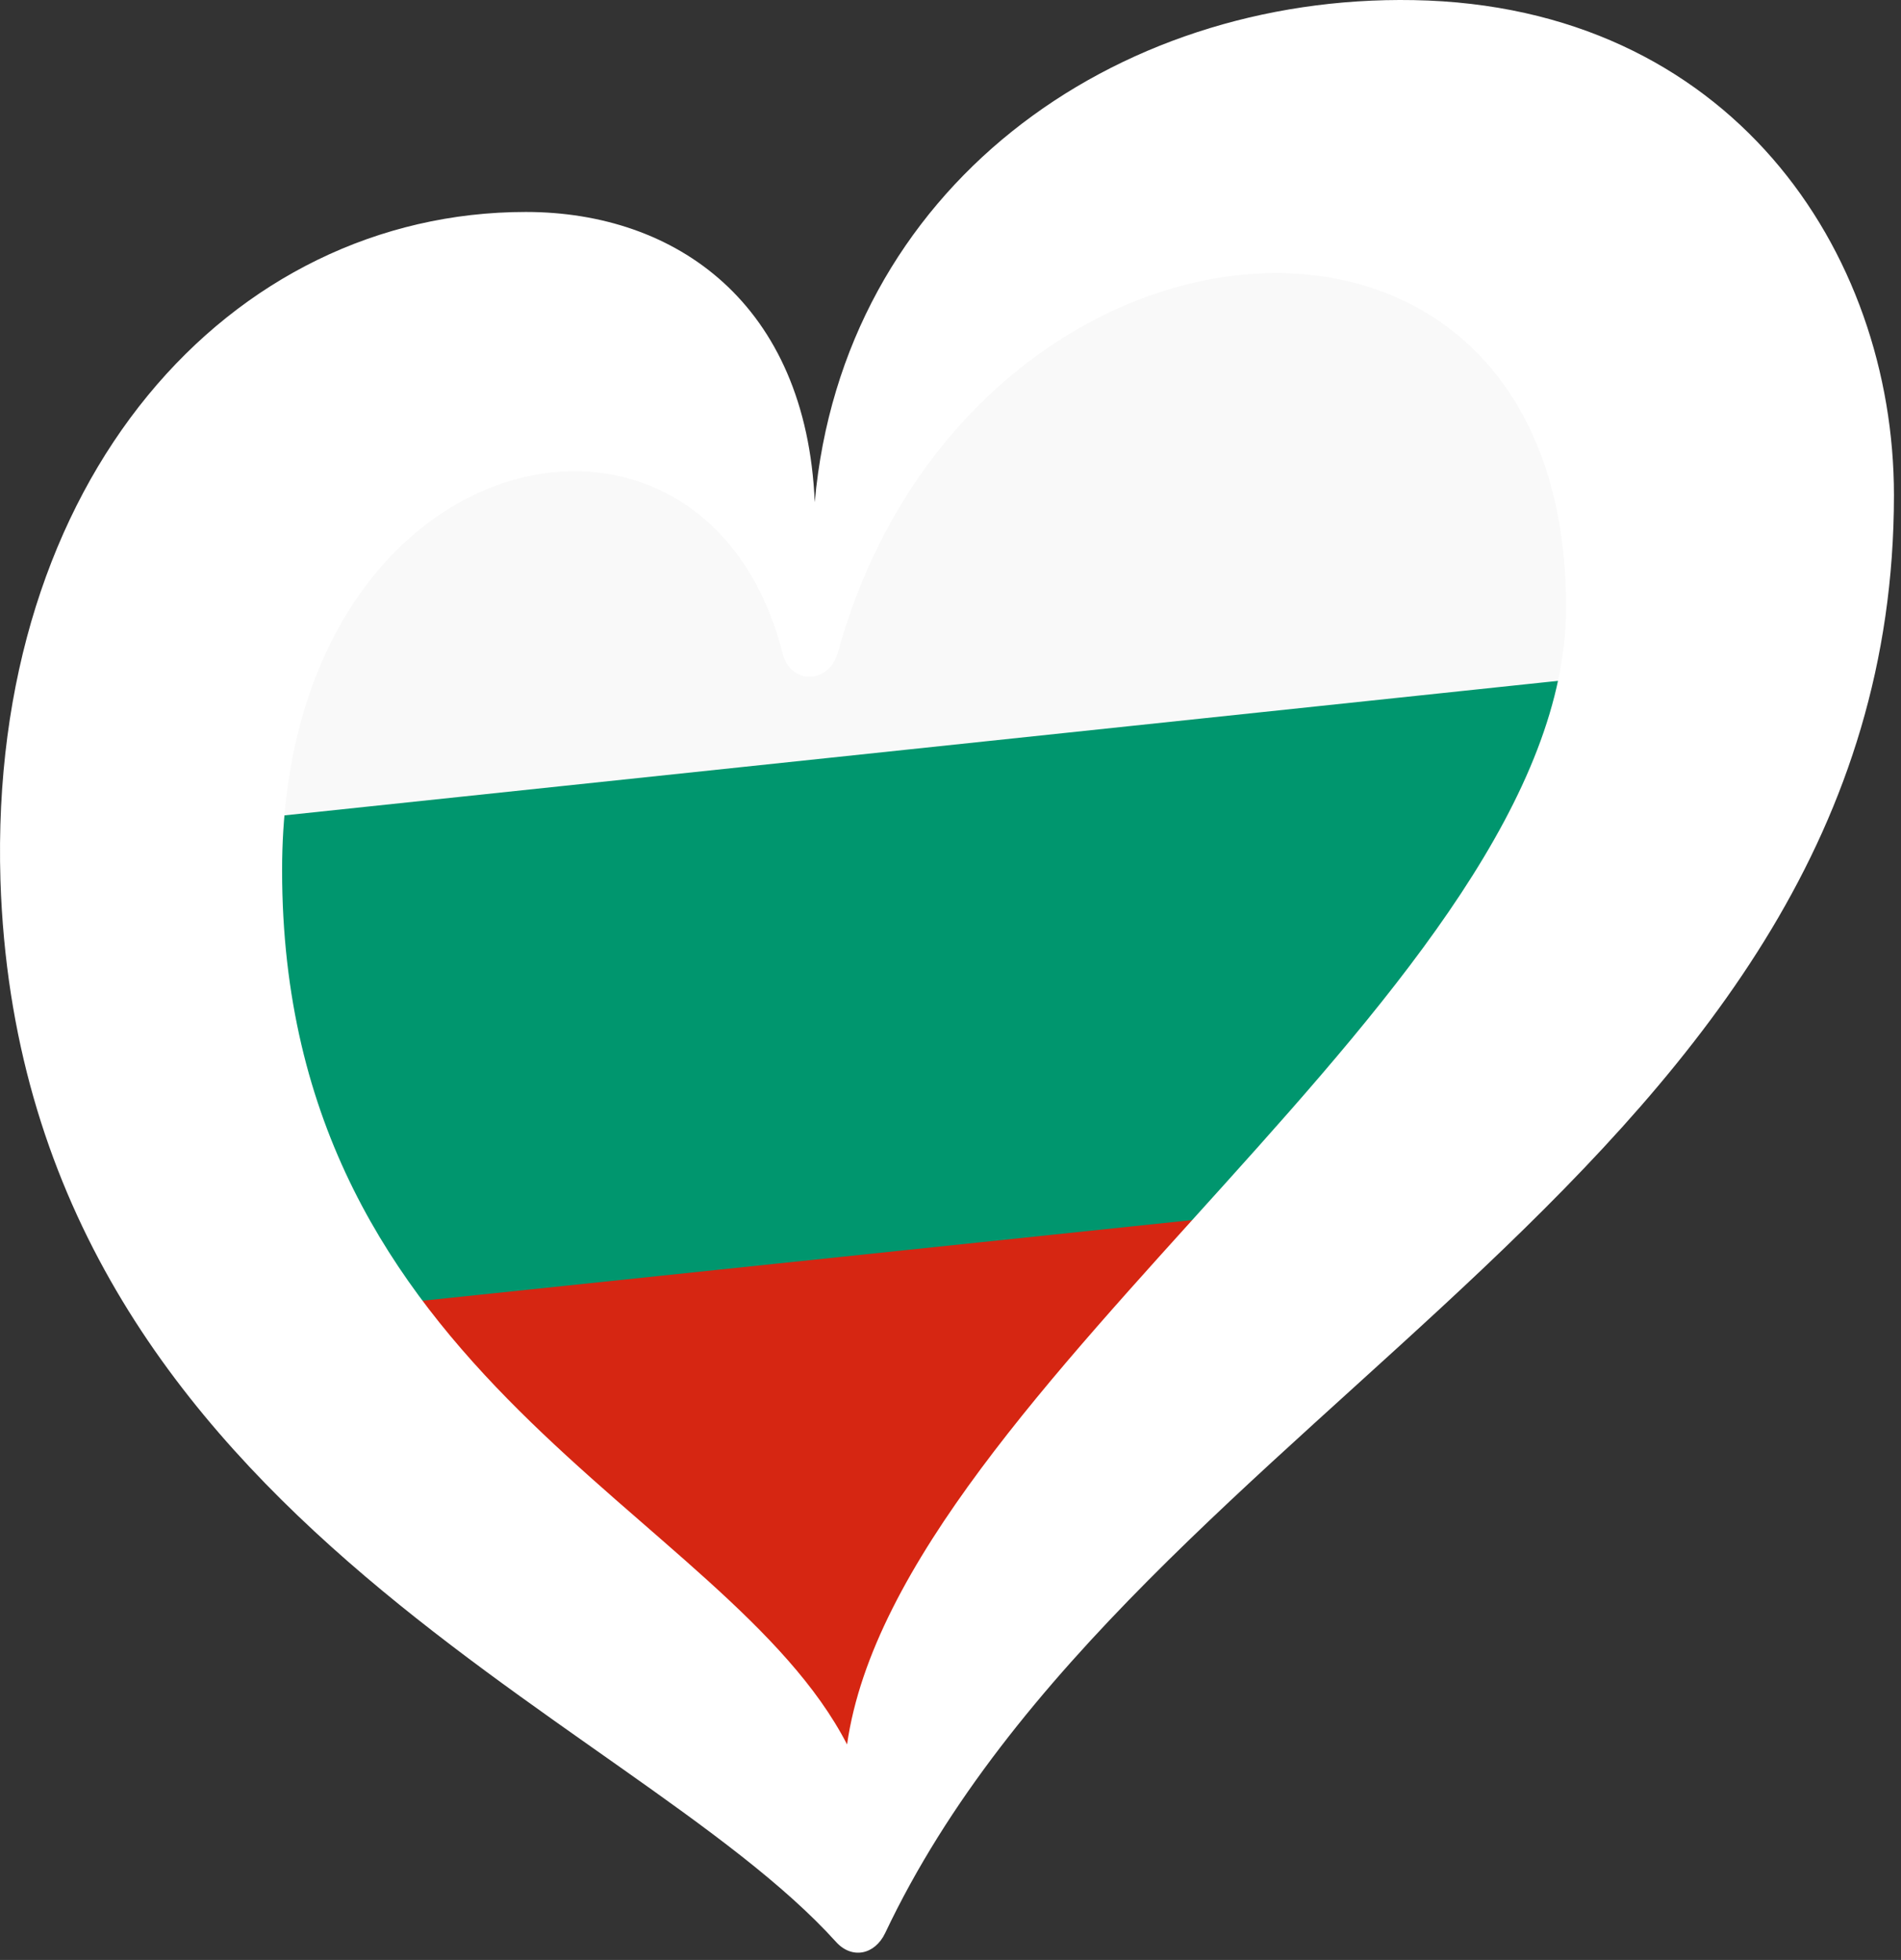
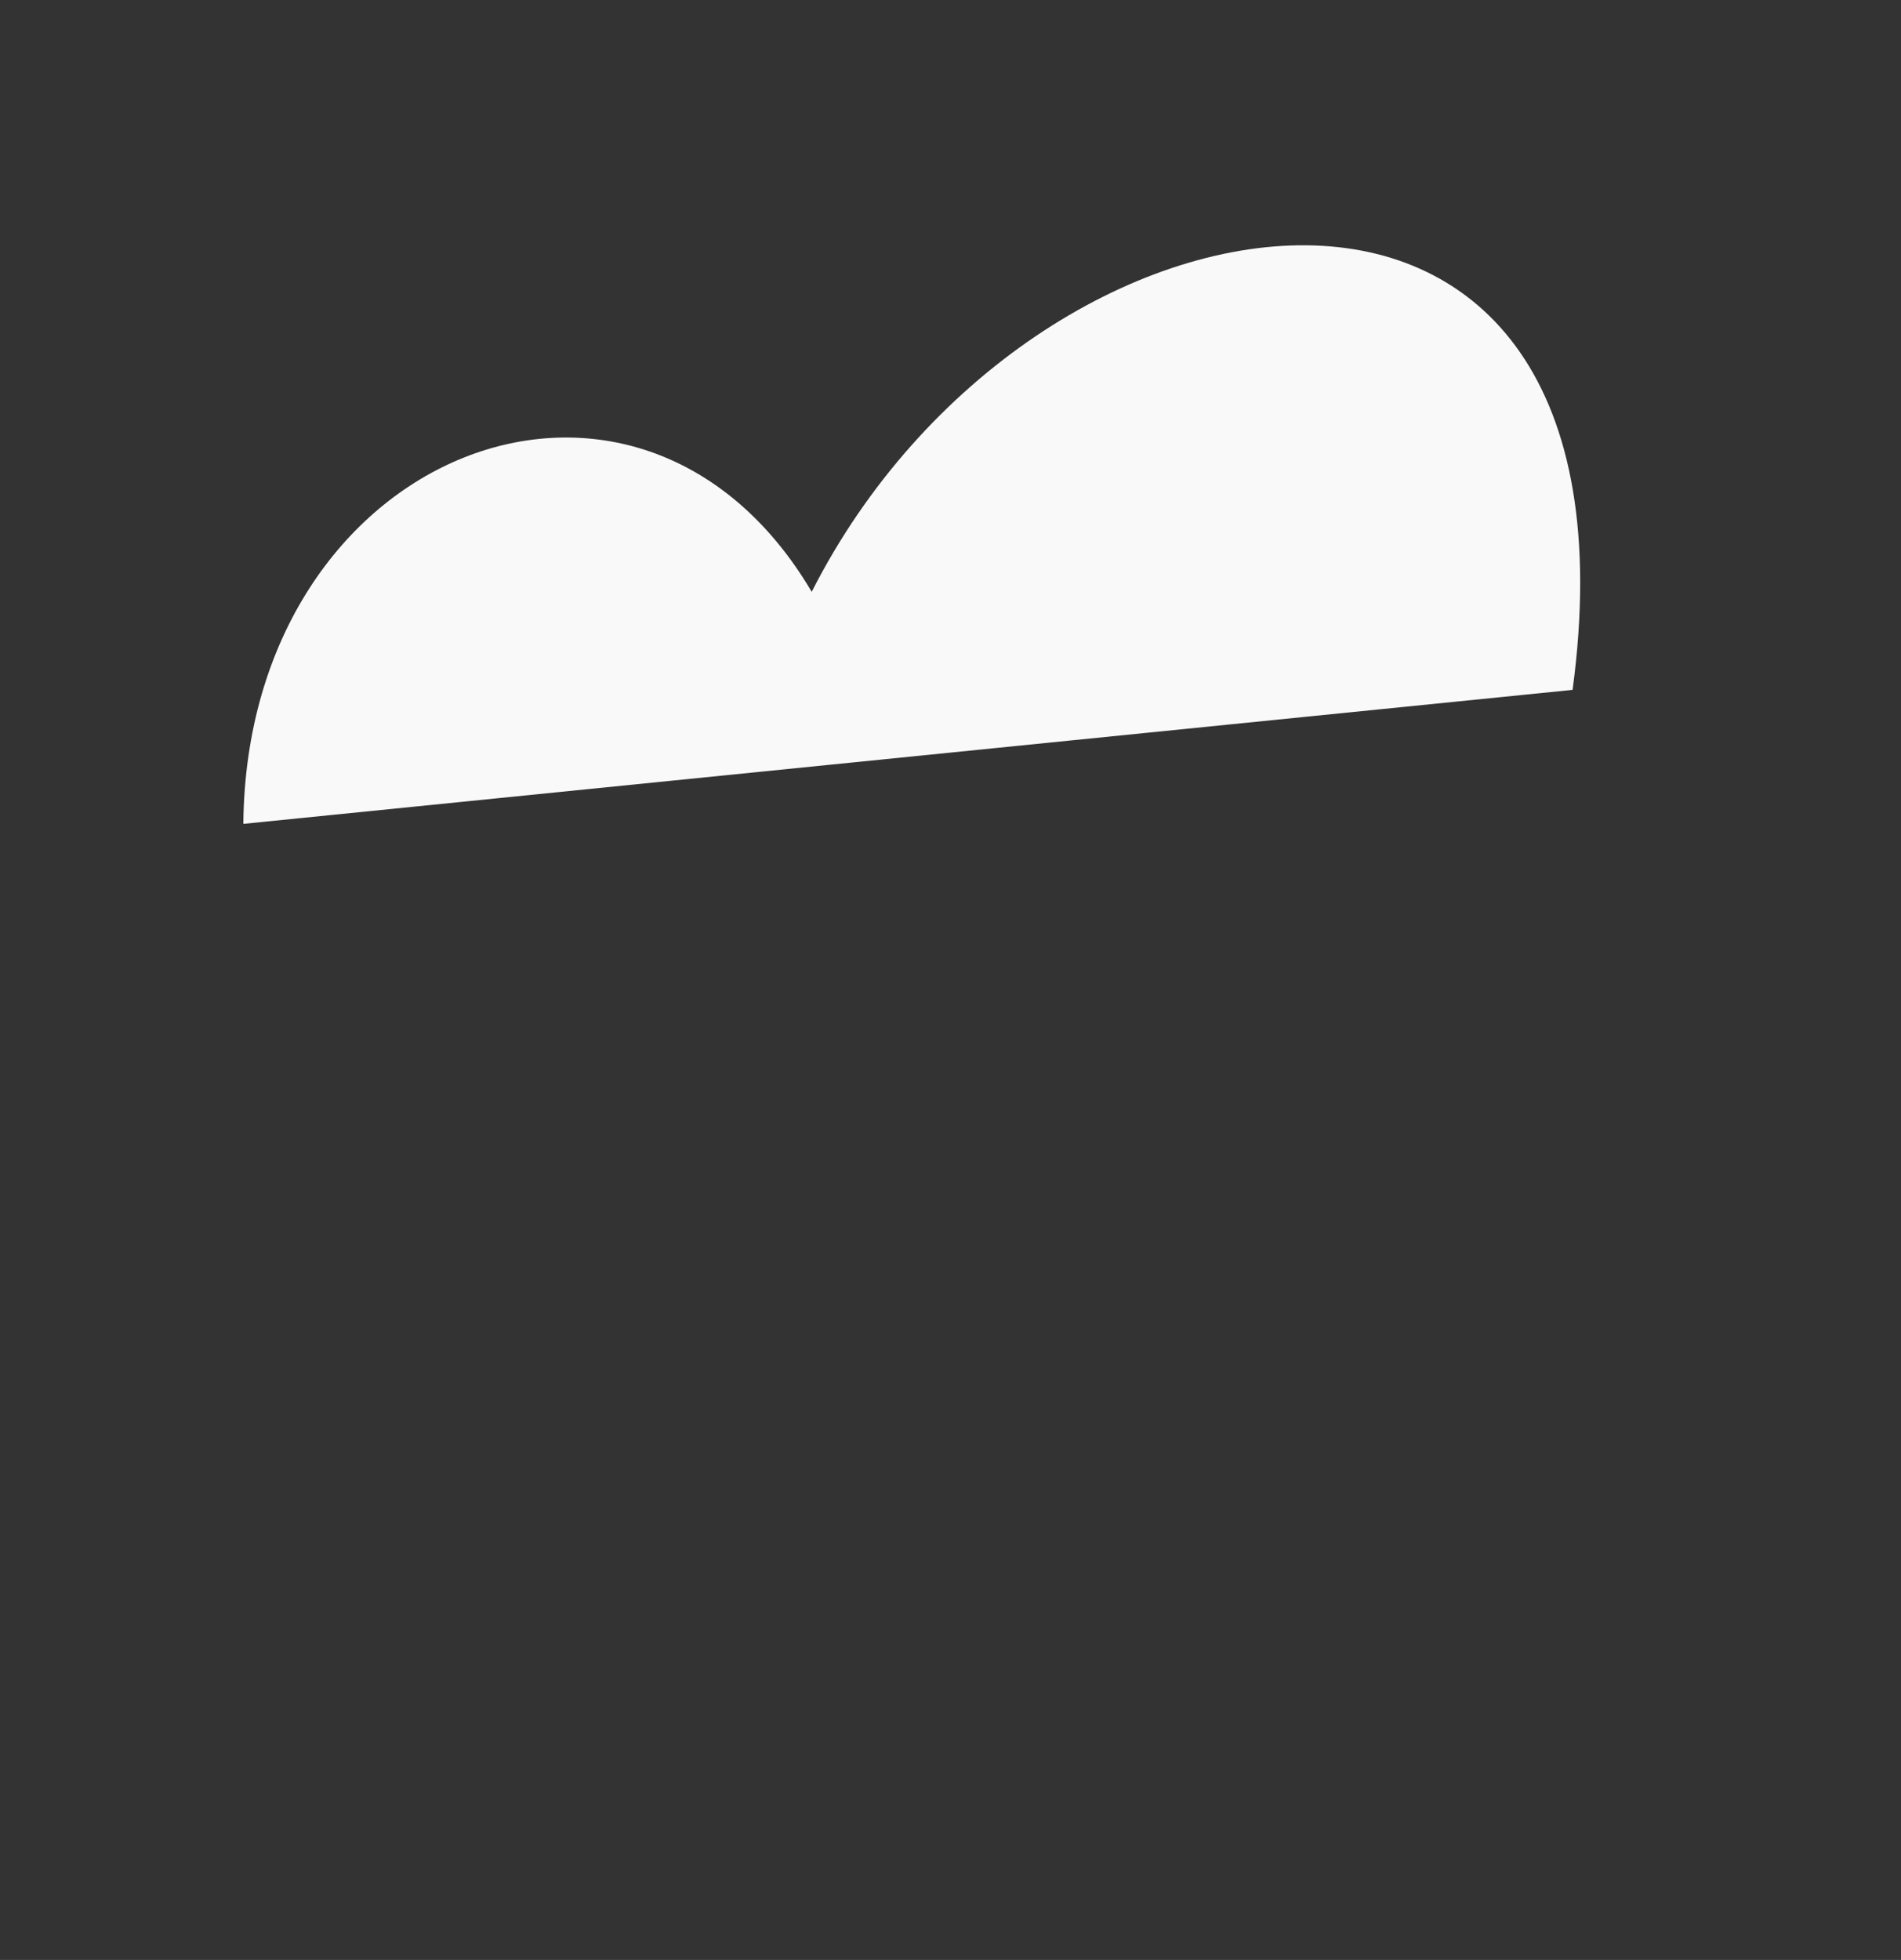
<svg xmlns="http://www.w3.org/2000/svg" viewBox="0 0 226.683 233.658" width="226.683px" height="233.659px" preserveAspectRatio="none">
  <rect x="0" y="0" width="226.683" height="233.658" fill="#333333" stroke="none" />
  <g id="LOGO_LAYER" transform="matrix(1.376, 0, 0, 1.376, 127.243, -17.327)">
-     <path class="cls-3" d="M 43.807 72.363 C 51.02 18.758 -2.937 26.086 -22.131 63.866 C -37.133 38.454 -71.084 51.559 -71.386 83.972 L 43.807 72.363 Z" id="path-4" style="stroke-width: 1.14; fill: rgb(249, 249, 249);" />
-     <path class="cls-2" d="M -61.194 124.956 C -16.908 182.492 -16.894 181.124 21.483 115.814 L -61.194 124.956 Z" id="path-5" style="stroke-width: 1.14; fill: rgb(214, 38, 18);" />
-     <path class="cls-1" d="M -68.301 83.288 C -76.704 85.066 -66.18 124.85 -57.699 125.481 L 20.299 117.309 C 23.683 117.403 49.206 74.354 43.354 71.496 L -68.301 83.288 Z" id="path2" style="stroke-width: 1.14; fill: rgb(0, 150, 110);" />
+     <path class="cls-3" d="M 43.807 72.363 C 51.02 18.758 -2.937 26.086 -22.131 63.866 C -37.133 38.454 -71.084 51.559 -71.386 83.972 L 43.807 72.363 " id="path-4" style="stroke-width: 1.14; fill: rgb(249, 249, 249);" />
  </g>
-   <path class="cls-1" d="M 99.722 231.541 C 101.585 233.574 104.305 233.076 105.56 230.435 C 135.35 167.569 225.843 139.135 225.843 59.033 C 225.843 29.922 206.246 0.69 168.566 0.013 C 132.699 -0.635 100.509 22.469 97.152 59.87 C 96.145 36.188 80.613 25.269 62.7 25.269 C 27.461 25.269 -1.402 57.081 0.053 104.952 C 2.474 180.242 74.855 203.964 99.722 231.541 Z M 93.326 77.913 C 94.282 81.669 98.865 81.54 99.901 77.823 C 115.414 21.593 186.748 15.446 186.748 72.384 C 186.748 117.336 107.075 165.298 101.007 207.969 C 86.591 179.973 33.638 164.6 33.638 103.747 C 33.638 51.96 83.991 41.08 93.326 77.913 Z" style="stroke-width: 0.996; fill: rgb(255, 255, 255);" id="object-0" />
  <defs />
  <g id="svg-1">
    <g transform="matrix(1, 0, 0, 1, 182.336, 125.402)" />
  </g>
</svg>